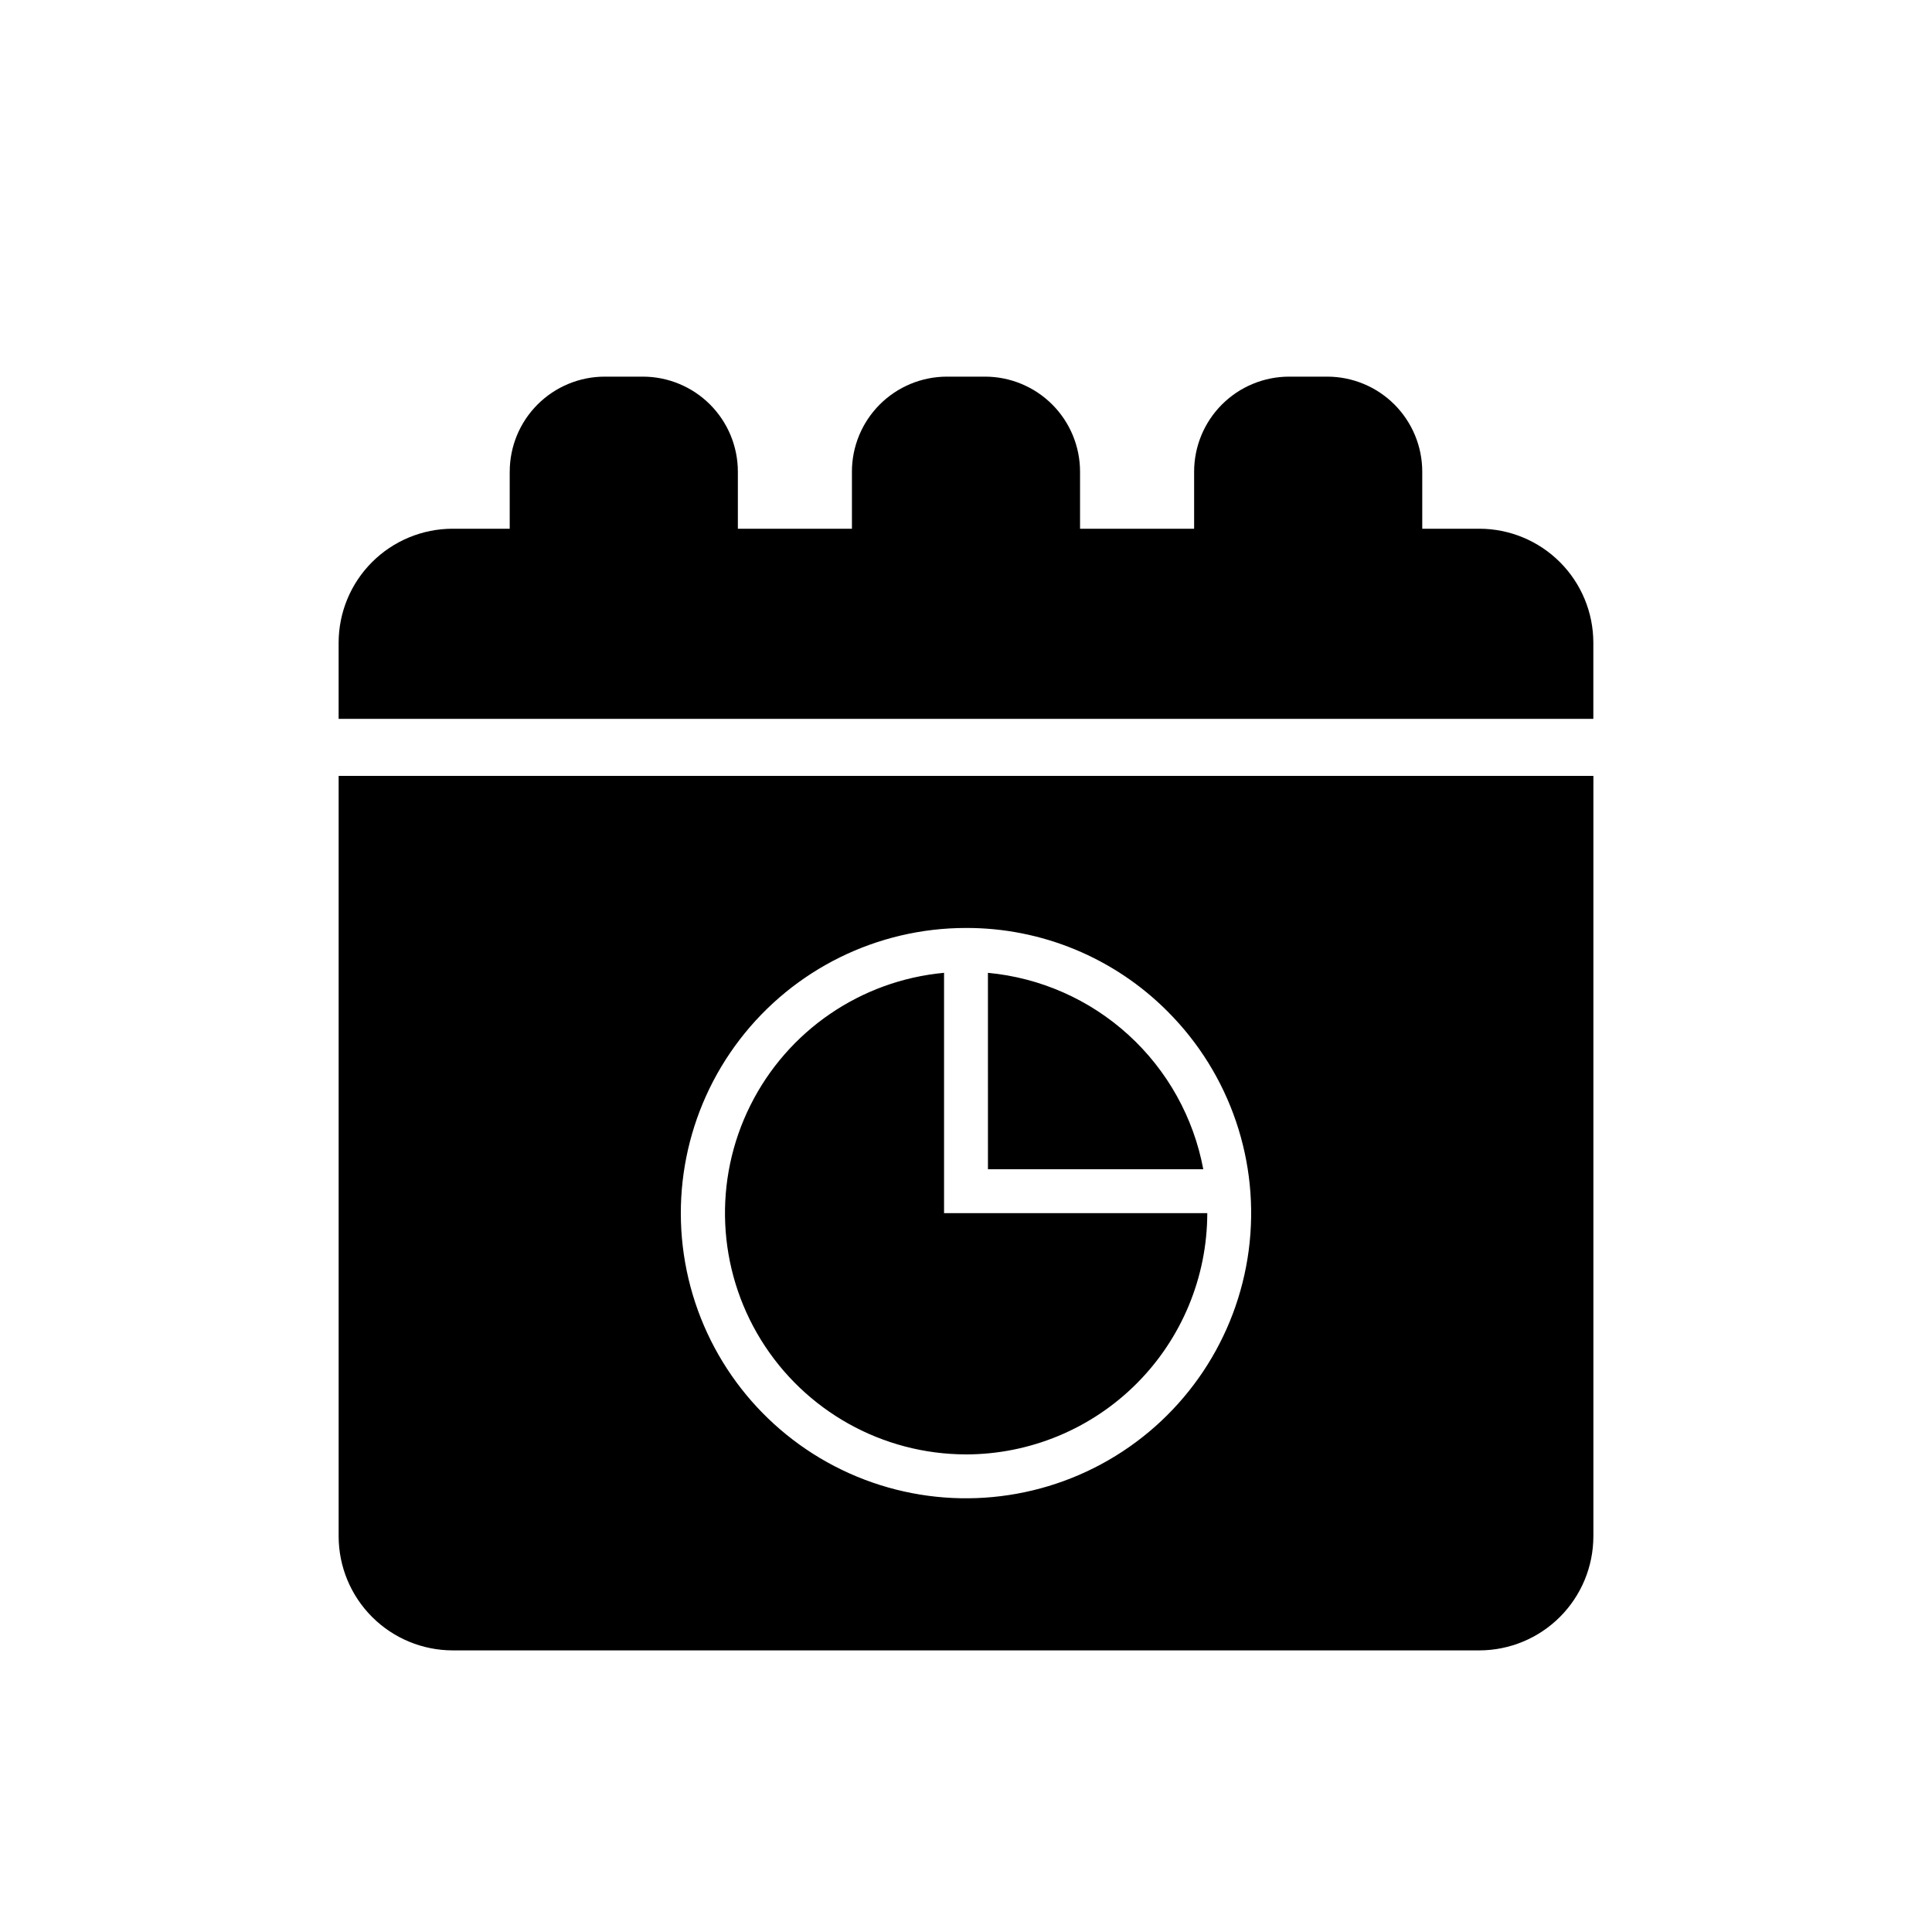
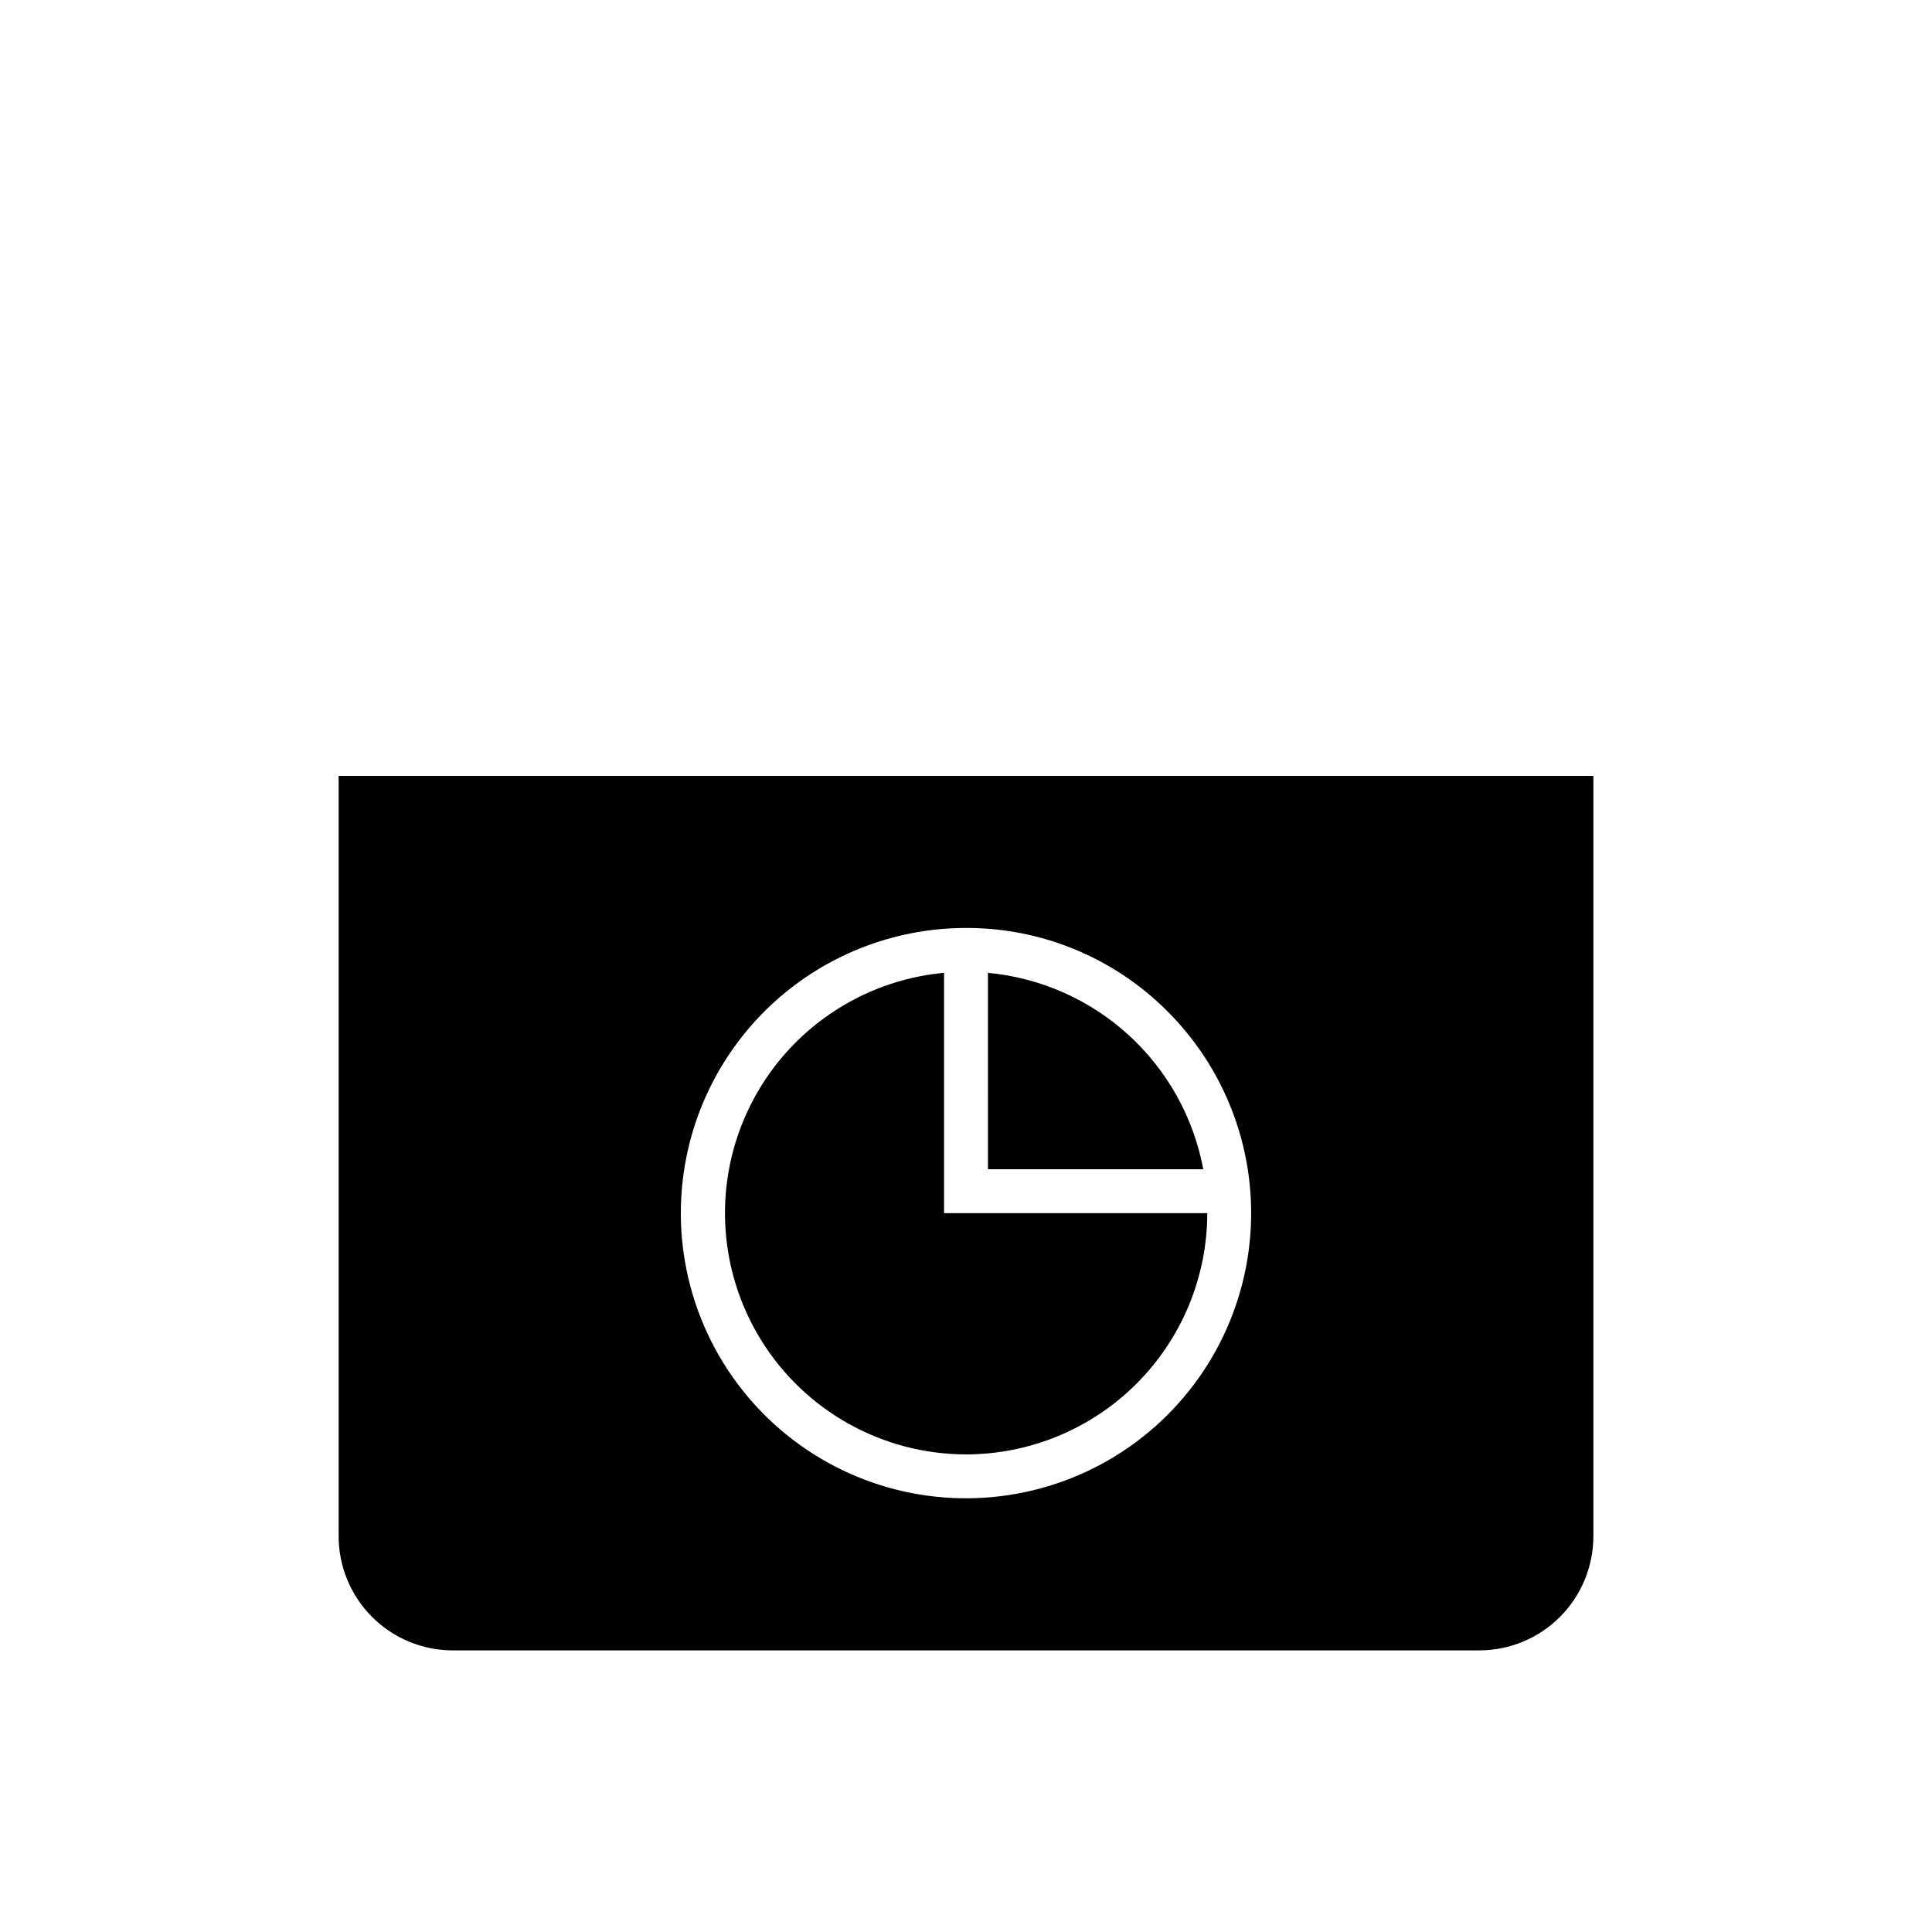
<svg xmlns="http://www.w3.org/2000/svg" fill="#000000" width="800px" height="800px" version="1.1" viewBox="144 144 512 512">
  <g>
    <path d="m536.03 581.37h-272.06c-8.012-0.008-15.699-3.195-21.363-8.863-5.668-5.668-8.855-13.352-8.863-21.367v-201.52h332.52v201.52h-0.004c-0.008 8.016-3.195 15.699-8.863 21.367-5.664 5.664-13.348 8.852-21.363 8.863zm-136.03-191.45c-23.496 0-45.656 10.926-59.957 29.566-14.305 18.641-19.121 42.871-13.043 65.566 6.082 22.691 22.371 41.266 44.078 50.258s46.359 7.375 66.707-4.371c20.348-11.75 34.07-32.293 37.137-55.586s-4.875-46.688-21.488-63.301c-14.141-14.219-33.383-22.188-53.434-22.133zm0 139.51c-22.137-0.027-42.684-11.5-54.324-30.332-11.637-18.832-12.707-42.34-2.828-62.152 9.875-19.809 29.293-33.102 51.336-35.141v63.684h69.758c-0.02 16.953-6.762 33.207-18.75 45.195-11.984 11.988-28.238 18.73-45.191 18.75zm62.887-75.57h-57.07l-0.004-52.051c13.879 1.293 26.961 7.074 37.258 16.469 10.297 9.391 17.254 21.887 19.812 35.59z" />
-     <path d="m495.72 334.5h-261.98v-20.152c0-8.02 3.184-15.707 8.852-21.375 5.672-5.668 13.359-8.855 21.375-8.855h15.113v-15.113h0.004c0-6.68 2.652-13.09 7.375-17.812 4.727-4.723 11.133-7.379 17.812-7.379h10.078c6.68 0 13.086 2.656 17.812 7.379 4.723 4.723 7.379 11.133 7.379 17.812v15.113h30.23v-15.113h-0.004c0-6.68 2.656-13.09 7.379-17.812 4.723-4.723 11.133-7.379 17.812-7.379h10.078-0.004c6.684 0 13.09 2.656 17.812 7.379 4.727 4.723 7.379 11.133 7.379 17.812v15.113h30.23v-15.113c0-6.68 2.652-13.09 7.375-17.812 4.727-4.723 11.133-7.379 17.812-7.379h10.078c6.68 0 13.09 2.656 17.812 7.379 4.723 4.723 7.379 11.133 7.379 17.812v15.113h15.113c8.016 0 15.707 3.188 21.375 8.855 5.668 5.668 8.852 13.355 8.852 21.375v20.152z" />
  </g>
</svg>